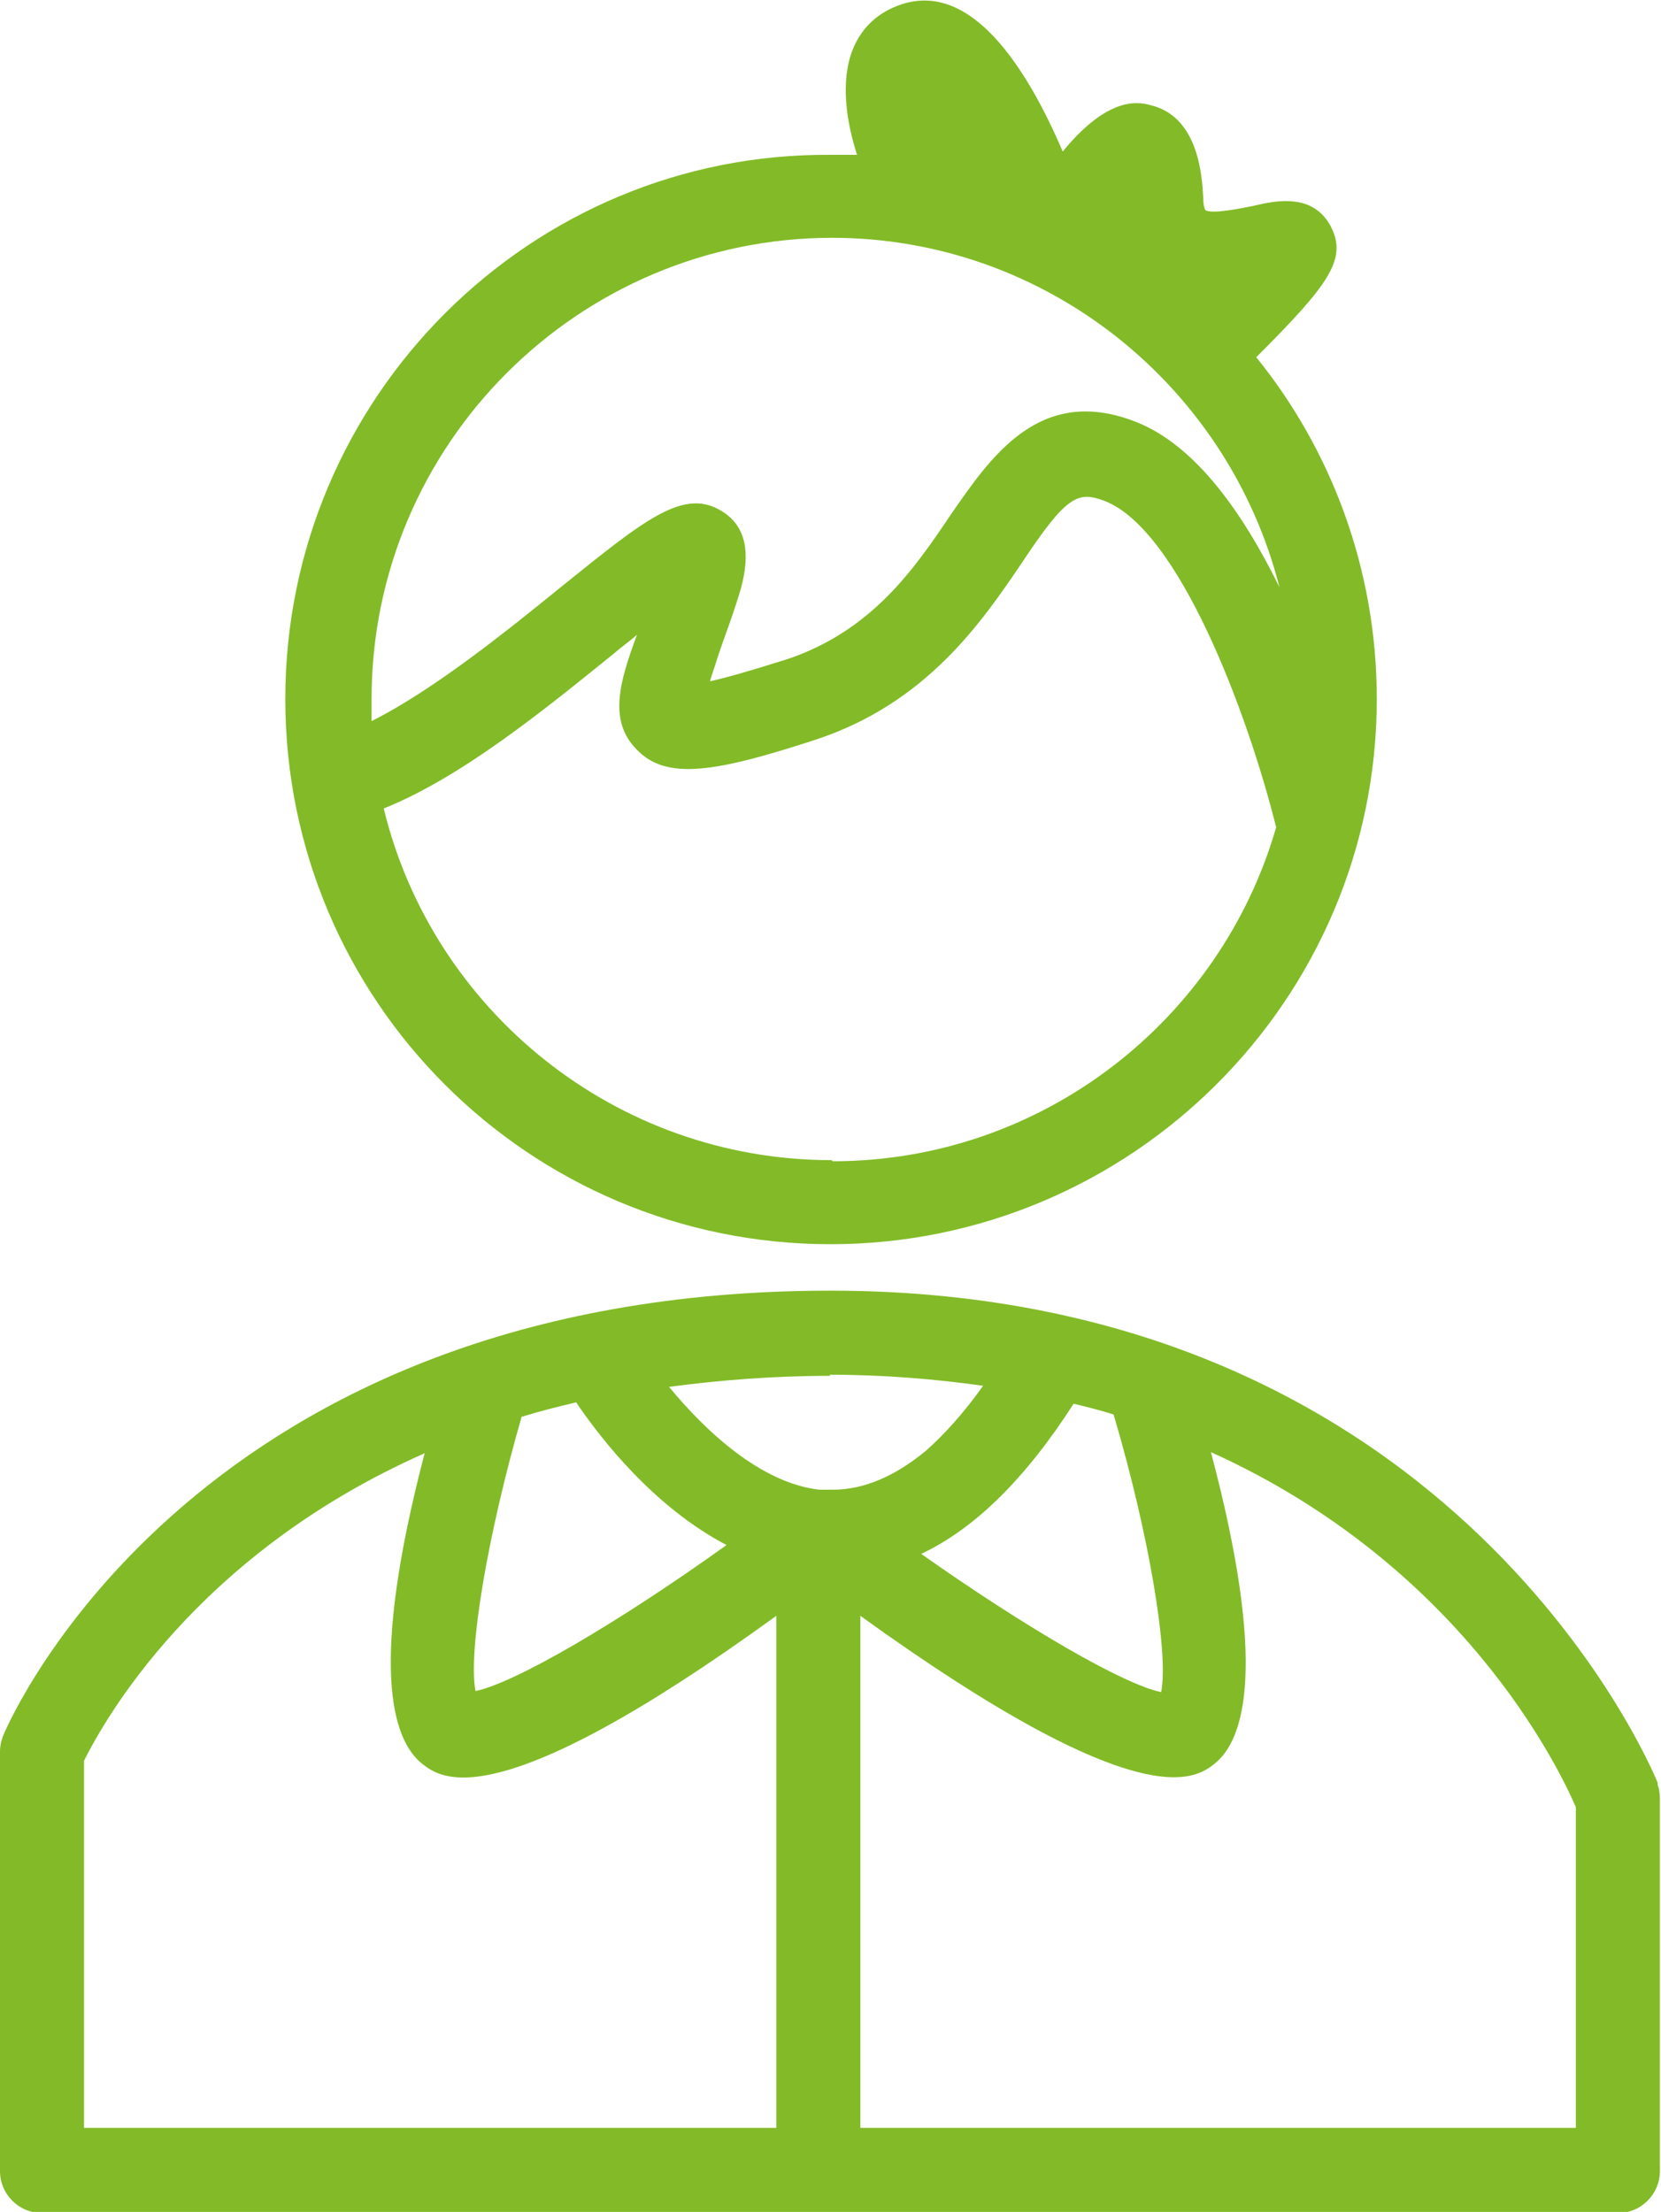
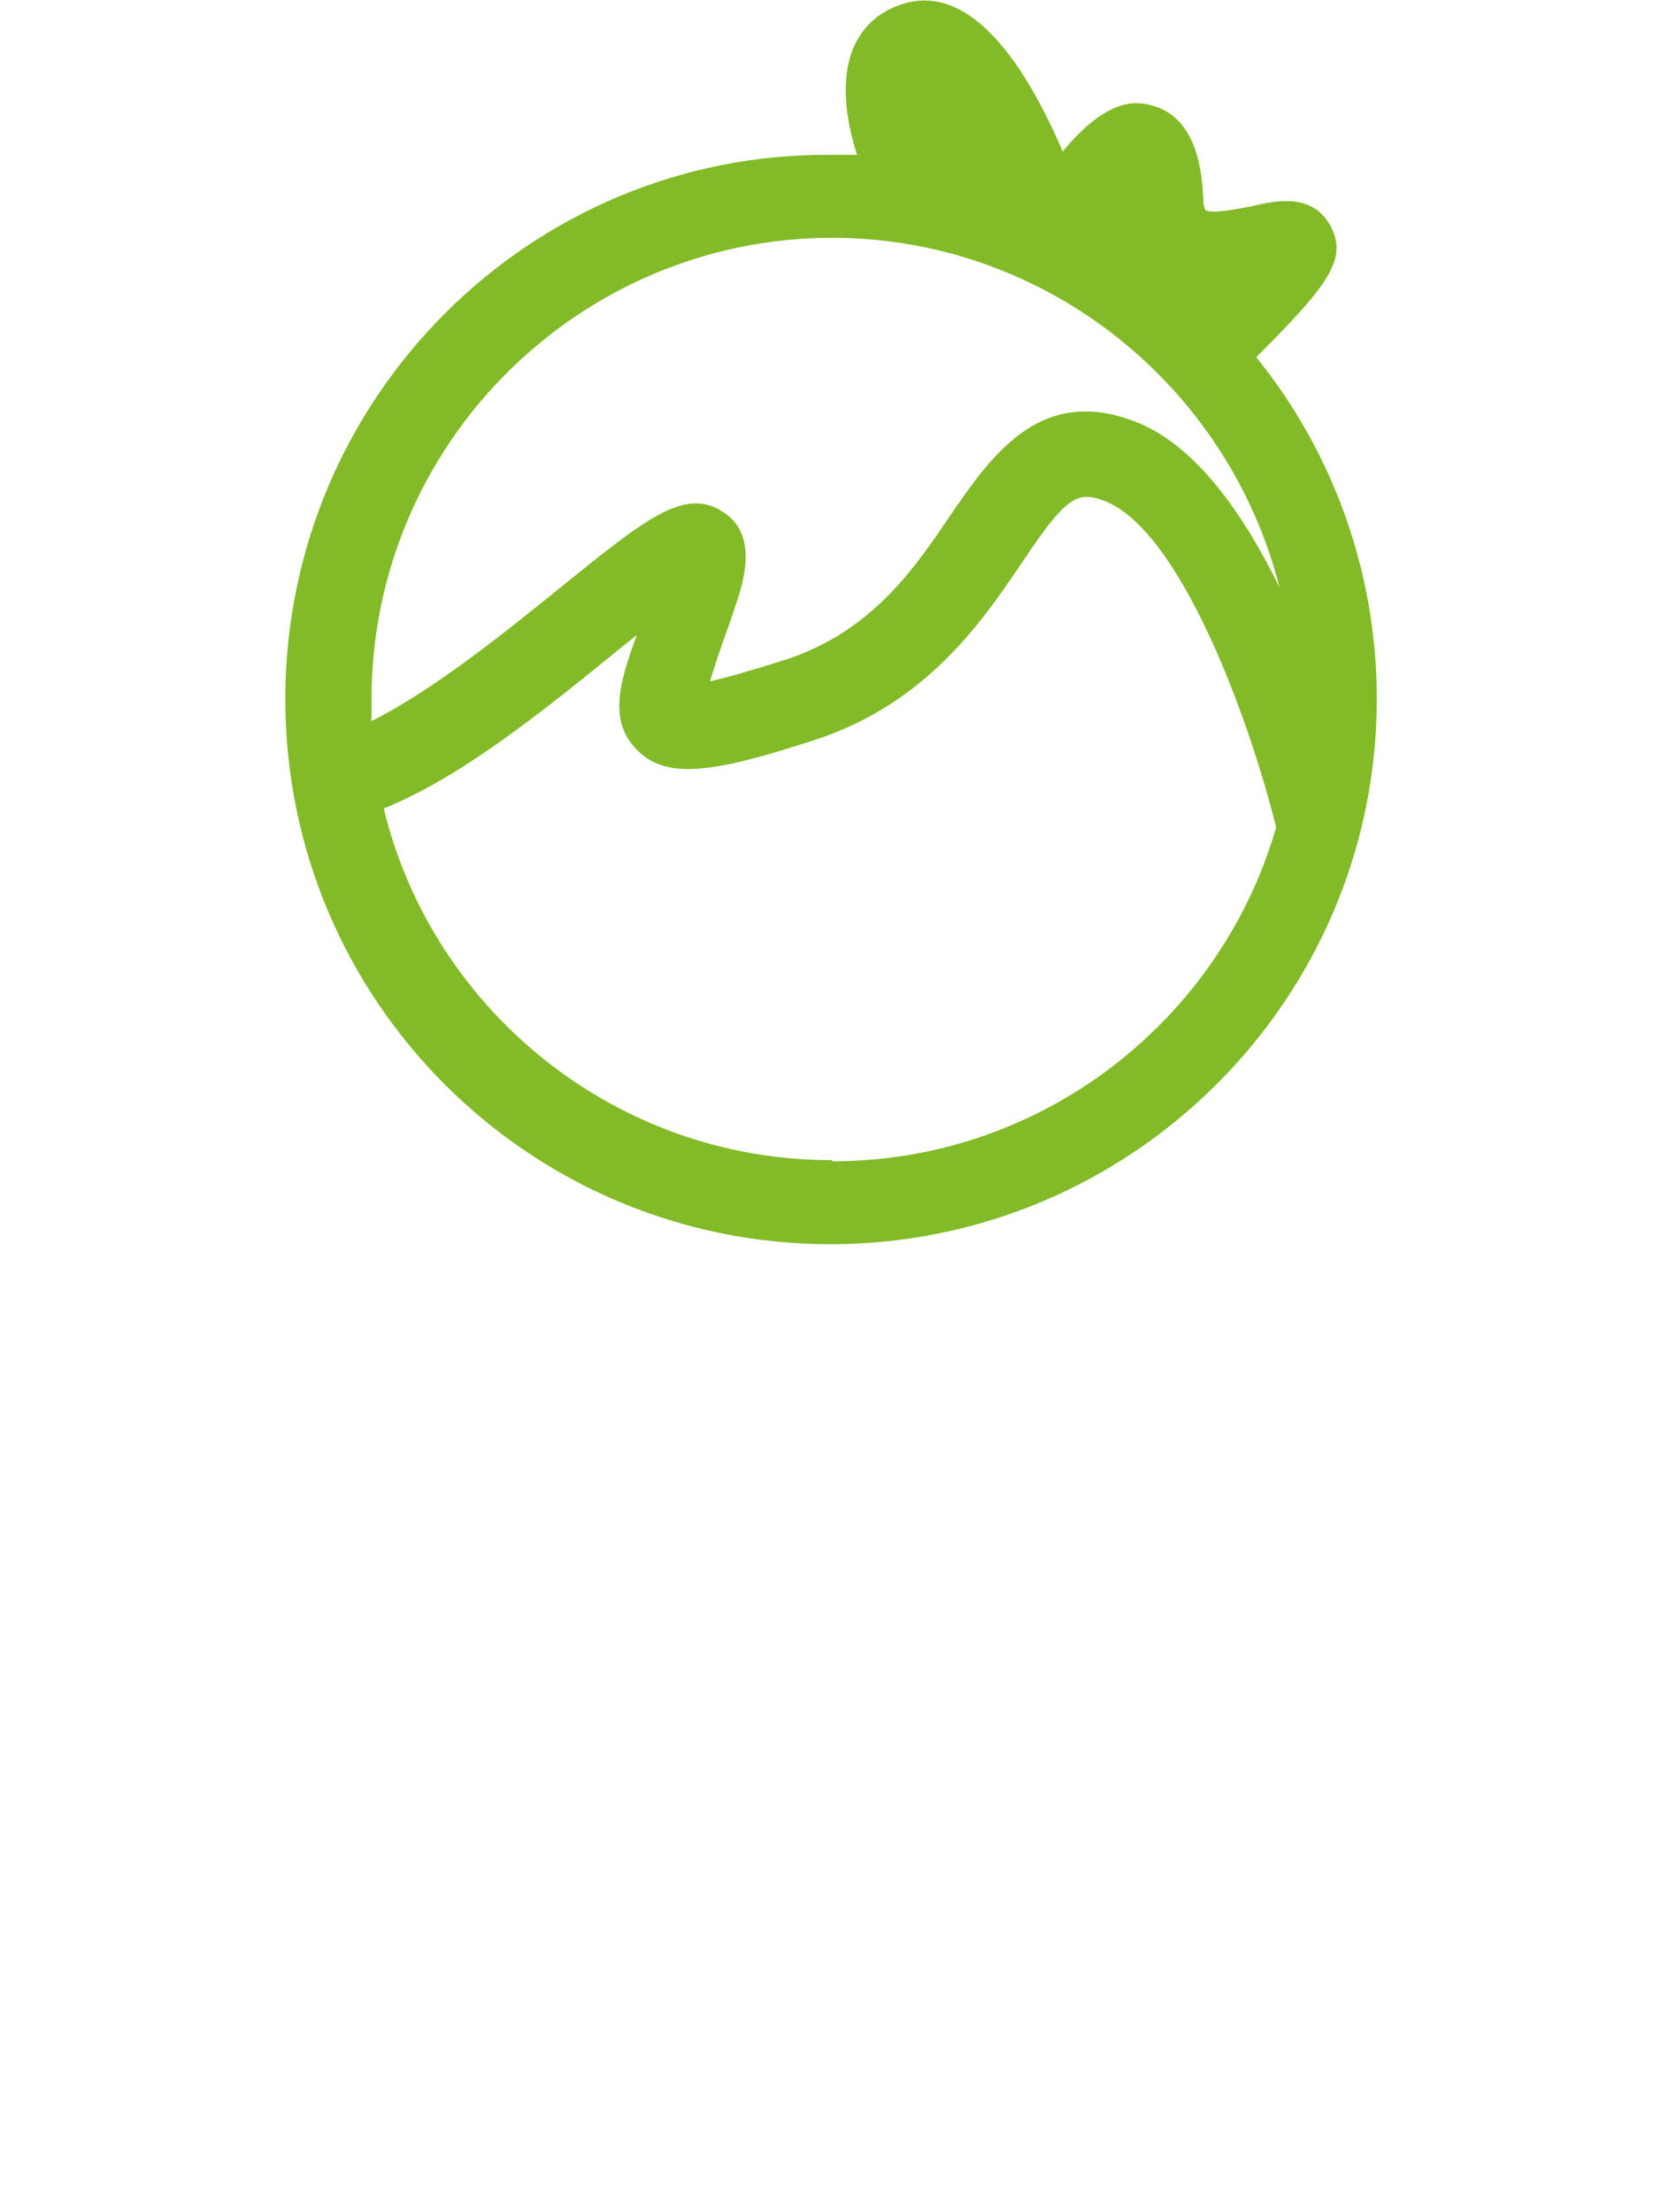
<svg xmlns="http://www.w3.org/2000/svg" id="Capa_2" data-name="Capa 2" viewBox="0 0 15.02 20">
  <defs>
    <style>
      .cls-1 {
        fill: #82bb27;
      }
    </style>
  </defs>
  <g id="Capa_2-2" data-name="Capa 2">
    <g>
-       <path class="cls-1" d="M14.99,16.12s-1.77-4.45-7.48-4.45S.1,15.52,.03,15.69c-.02,.05-.03,.1-.03,.15v3.79c0,.21,.17,.38,.38,.38H14.63c.21,0,.38-.17,.38-.38v-3.36s0-.09-.02-.13Zm-5.29-3.43c.12,.03,.25,.06,.37,.1,.32,1.08,.5,2.16,.43,2.51-.34-.07-1.22-.58-2.17-1.25,.49-.23,.95-.69,1.38-1.36Zm-2.2-.26c.5,0,.96,.04,1.39,.1-.17,.24-.35,.44-.52,.59-.28,.23-.56,.35-.84,.35-.02,0-.04,0-.06,0h0s-.04,0-.06,0c-.53-.06-1.03-.53-1.36-.93,.45-.06,.94-.1,1.46-.1Zm-2.78,.38c.16-.05,.32-.09,.49-.13,.23,.34,.71,.95,1.36,1.29-.99,.71-1.92,1.25-2.27,1.32-.07-.35,.11-1.42,.42-2.49ZM.76,15.92c.17-.34,1-1.86,3.08-2.78-.5,1.91-.3,2.59-.02,2.81,.17,.13,.65,.51,3.2-1.34v4.63H.76v-3.32Zm13.49,3.32H7.78v-4.63c2.55,1.84,3.03,1.47,3.2,1.34,.28-.22,.48-.9-.03-2.82,2.26,1.02,3.14,2.84,3.3,3.21v2.91Z" />
      <path class="cls-1" d="M11.36,3.23c.66-.66,.83-.89,.67-1.19-.16-.29-.48-.23-.69-.18-.1,.02-.38,.08-.44,.04,0,0-.02-.03-.02-.12-.01-.18-.04-.73-.48-.83-.11-.03-.38-.08-.79,.42-.33-.77-.83-1.54-1.46-1.33-.21,.07-.36,.21-.44,.41-.11,.28-.06,.64,.04,.95-.08,0-.16,0-.24,0C4.8,1.38,2.58,3.59,2.58,6.32s2.21,4.93,4.93,4.93,4.94-2.21,4.94-4.93c0-1.17-.41-2.25-1.09-3.09Zm-3.84-1.08c1.95,0,3.59,1.35,4.05,3.16-.33-.67-.76-1.29-1.31-1.5-.86-.33-1.3,.32-1.66,.84-.33,.49-.71,1.05-1.48,1.31-.35,.11-.56,.17-.7,.2,.02-.07,.05-.15,.07-.22,.06-.18,.14-.38,.21-.62,.09-.33,.04-.56-.16-.69-.35-.23-.7,.06-1.47,.68-.48,.39-1.15,.93-1.71,1.21,0-.07,0-.13,0-.2,0-2.3,1.87-4.17,4.17-4.17Zm0,8.34c-1.96,0-3.61-1.36-4.05-3.18,.7-.28,1.45-.89,2.08-1.4,.07-.06,.14-.11,.21-.17-.16,.43-.26,.78,0,1.04,.27,.28,.72,.2,1.61-.09,1.01-.33,1.51-1.07,1.87-1.6,.41-.62,.51-.65,.75-.56,.67,.26,1.29,1.91,1.55,2.95-.5,1.74-2.11,3.02-4.01,3.02Z" />
    </g>
  </g>
</svg>